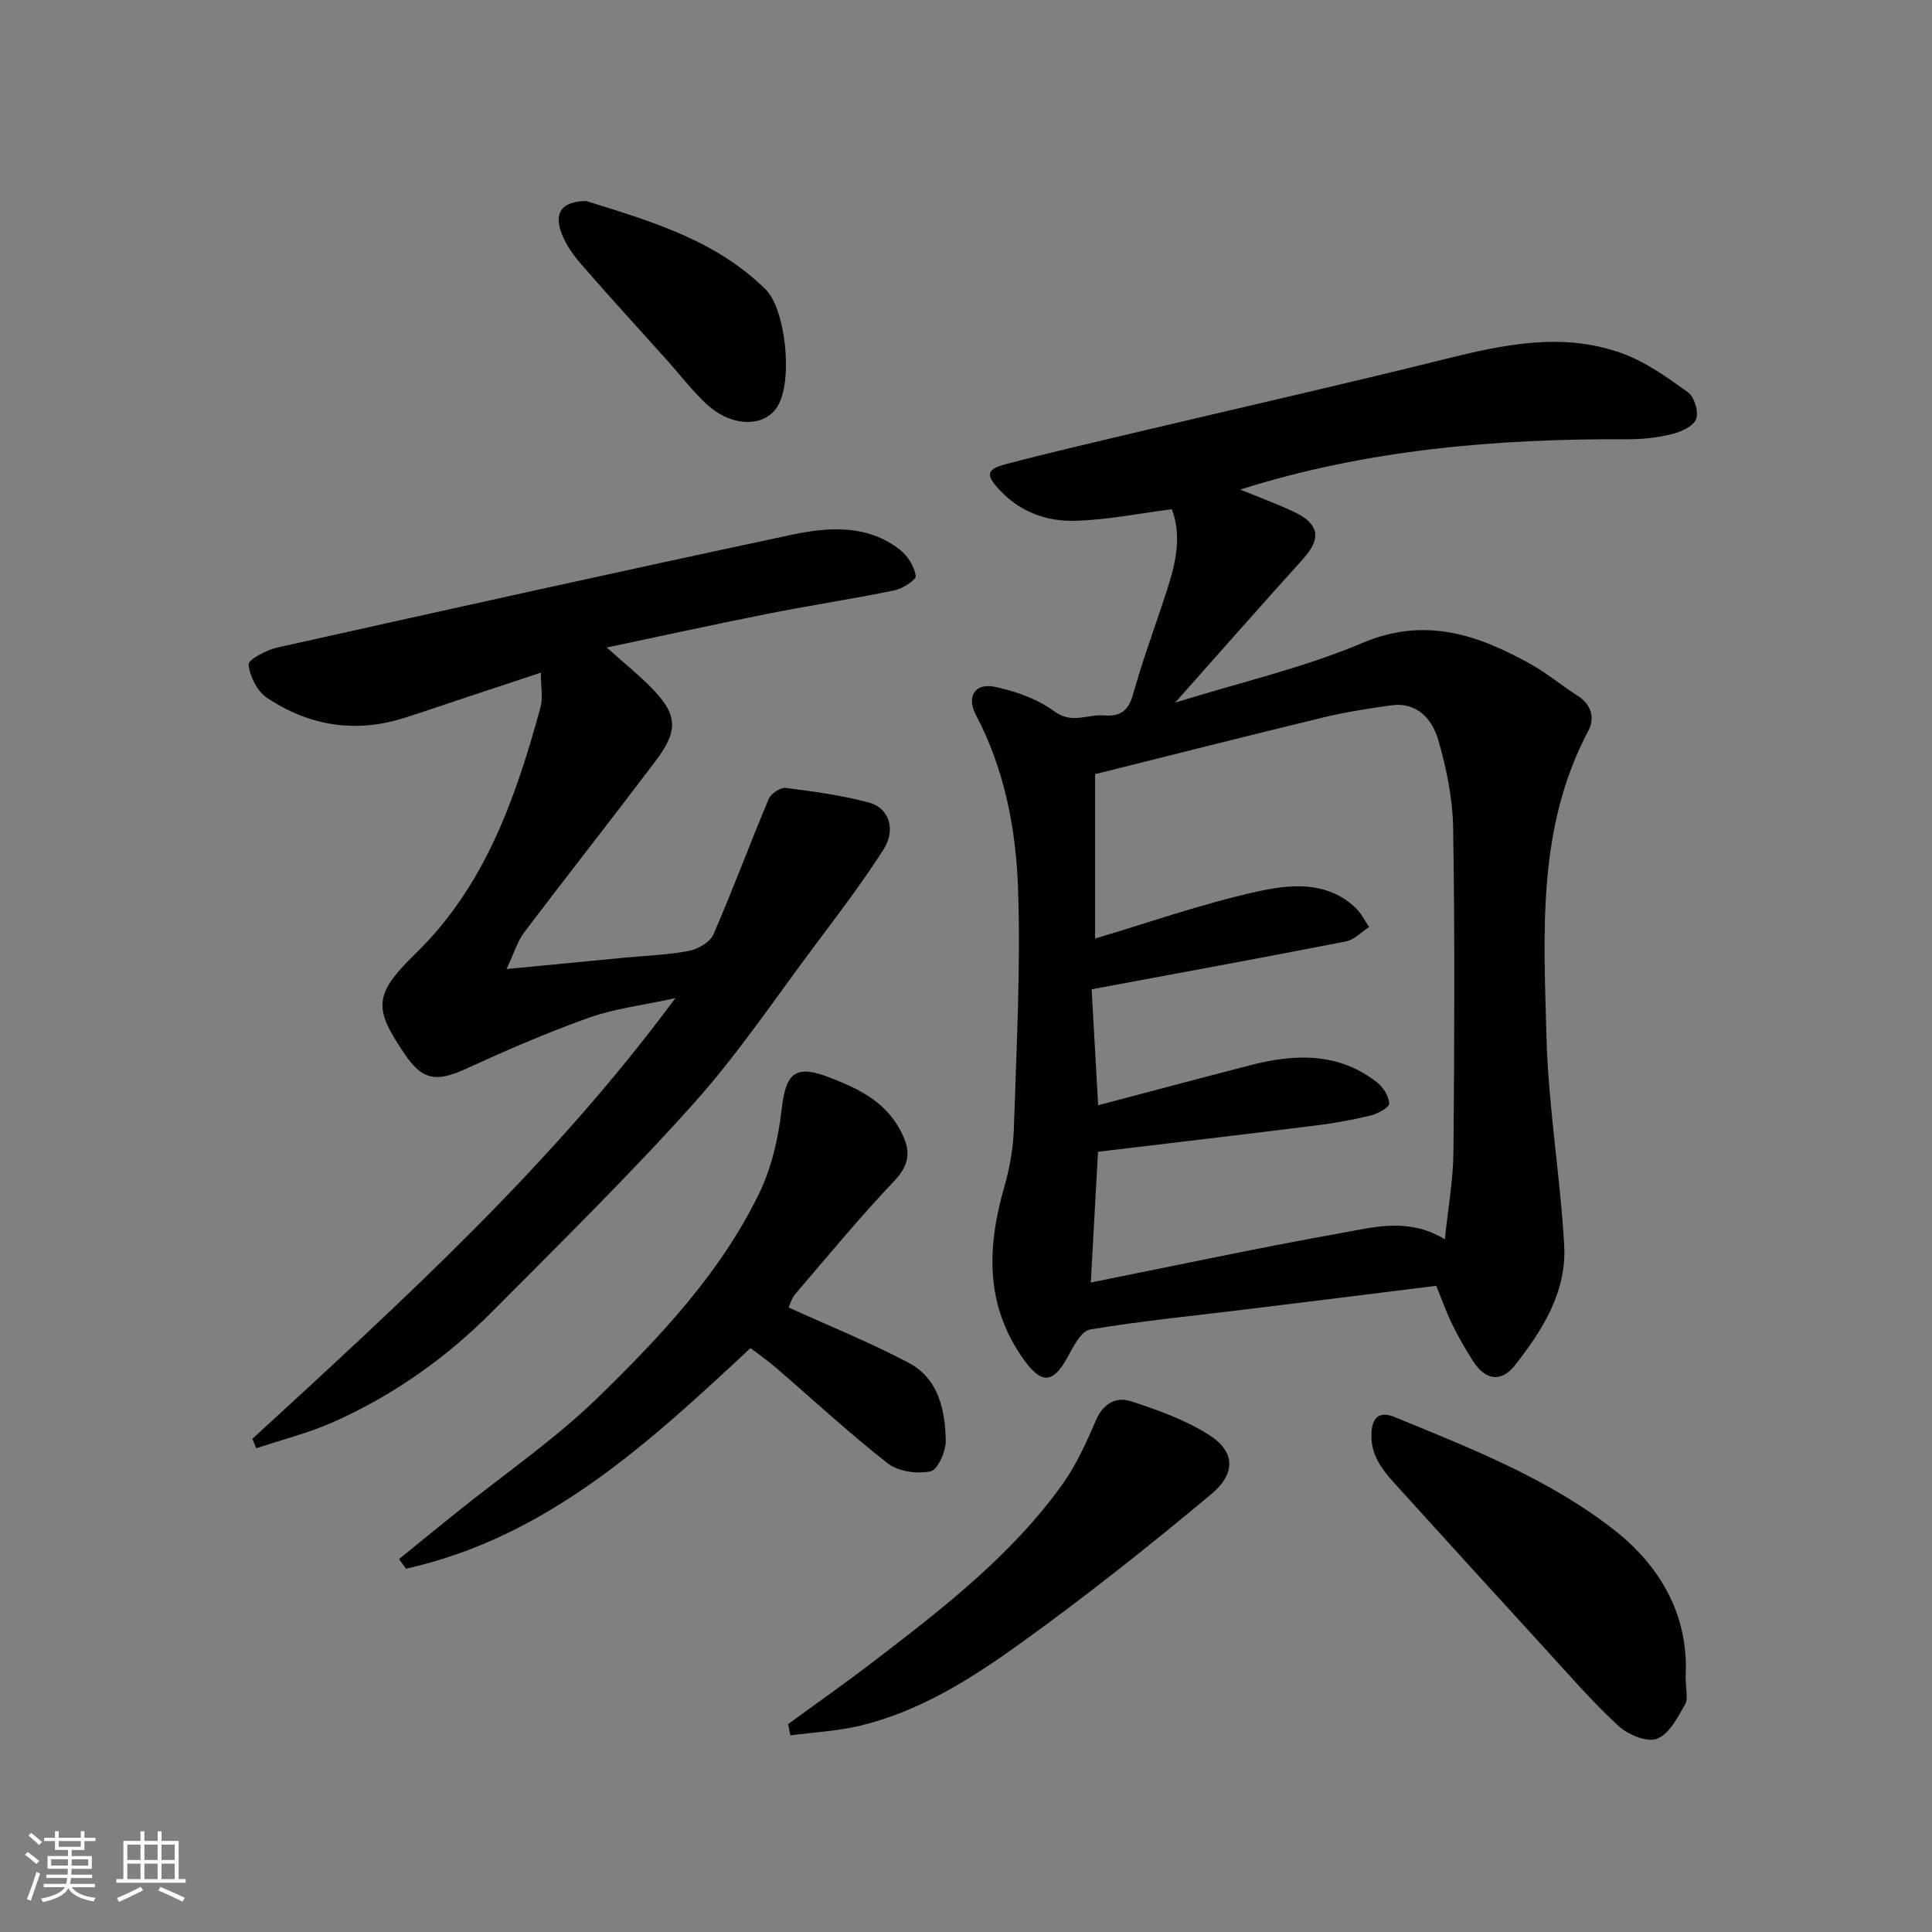
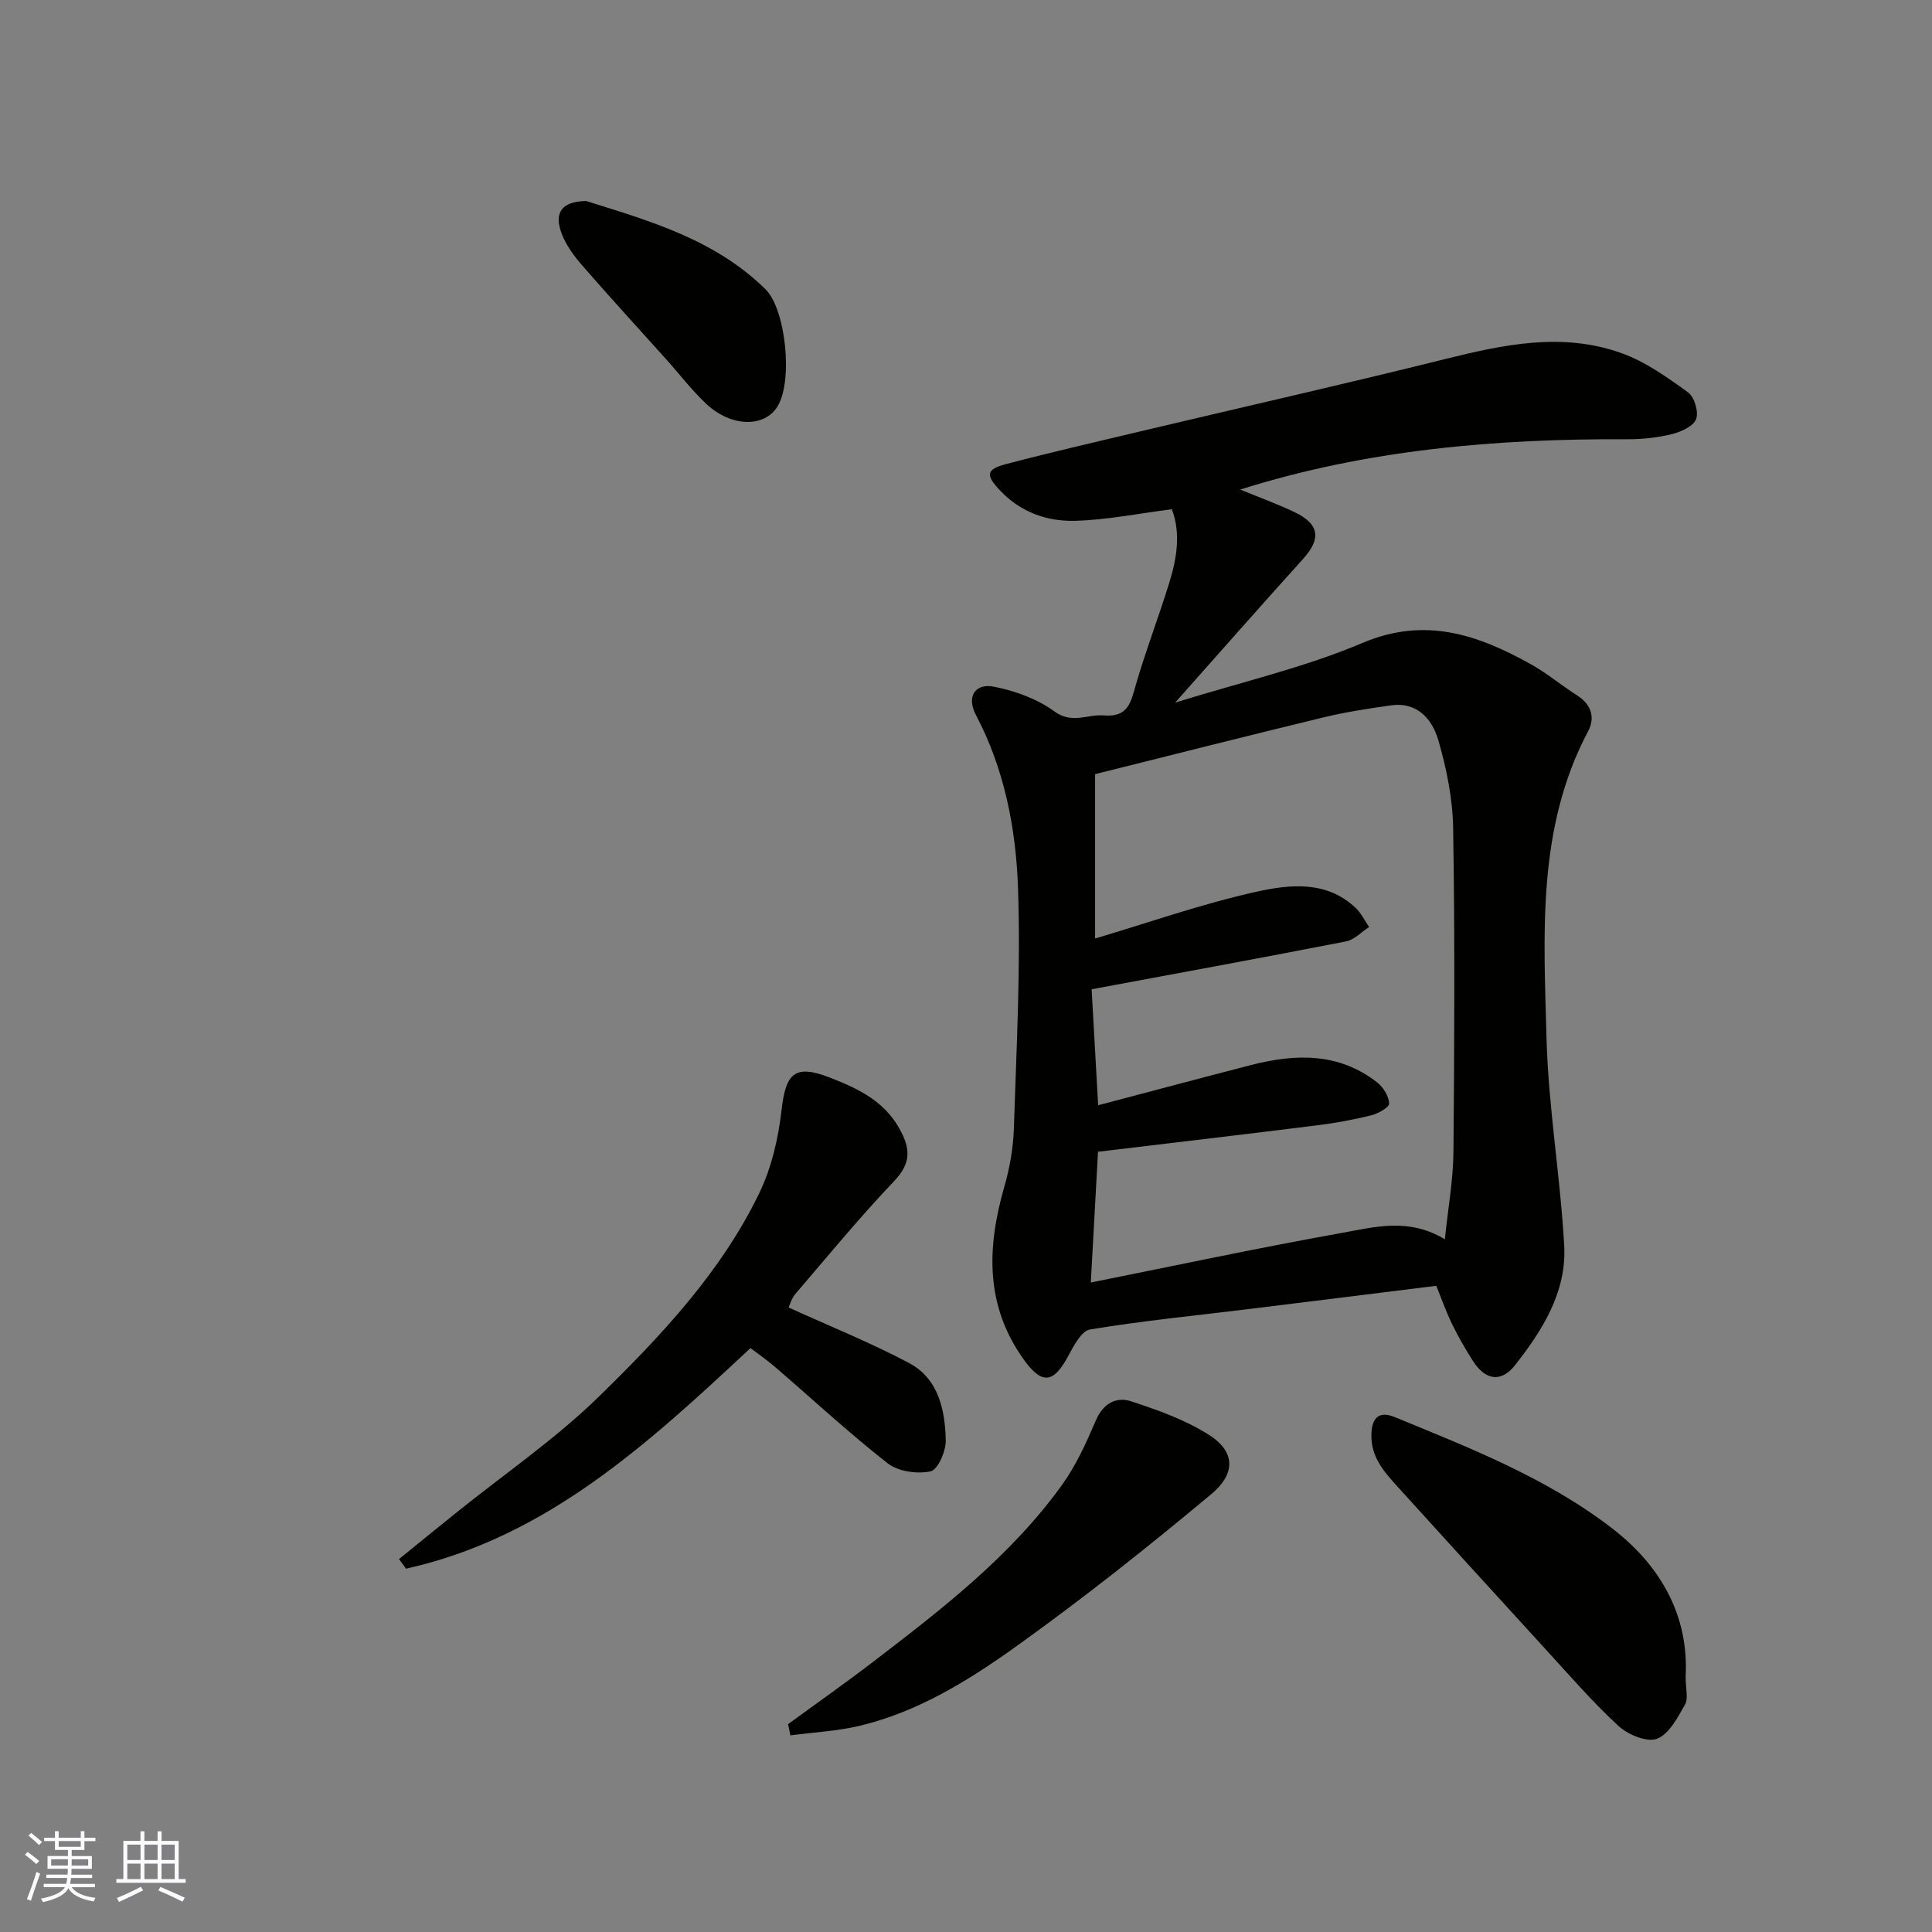
<svg xmlns="http://www.w3.org/2000/svg" enable-background="new 0 0 400 400" viewBox="0 0 400 400">
  <rect x="0" y="0" width="400" height="400" fill="#808080" stroke="none" />
  <g fill="#010100">
    <path d="m297.37 266.21c-12.93 1.61-25.74 3.21-38.55 4.78-11.05 1.36-22.15 2.45-33.13 4.26-1.81.3-3.44 3.48-4.6 5.63-3 5.55-5.39 5.75-9.01.77-8.16-11.24-7.77-23.33-4.15-35.94 1.12-3.89 1.85-8.01 1.98-12.05.53-16.59 1.43-33.21.86-49.78-.43-12.35-2.8-24.63-8.73-35.88-1.95-3.69-.24-6.63 3.8-5.82 4.34.87 8.9 2.51 12.43 5.09 3.7 2.71 6.87.57 10.24.85 5.18.43 5.63-2.84 6.69-6.47 2.05-7.02 4.67-13.87 6.84-20.85 1.6-5.13 2.48-10.36.58-15.37-6.84.87-13.44 2.22-20.08 2.4-5.76.15-11.22-1.78-15.43-6.22-3.1-3.26-3.01-4.43 1.26-5.55 9.59-2.51 19.26-4.74 28.91-7.03 20.58-4.88 41.22-9.54 61.75-14.65 12.23-3.05 24.46-5.67 36.73-1.25 4.93 1.77 9.44 5 13.74 8.11 1.31.95 2.23 4.06 1.66 5.54-.58 1.49-3.12 2.63-5 3.1-2.99.73-6.16 1.08-9.25 1.06-27.18-.13-54.04 2.16-80.14 10.42 3.8 1.56 7.61 2.94 11.25 4.67 5.18 2.48 5.55 5.51 1.77 9.69-8.6 9.52-17.08 19.16-26.49 29.75 13.78-4.29 26.72-7.24 38.74-12.34 12.97-5.5 23.83-1.75 34.79 4.32 3.41 1.89 6.44 4.46 9.75 6.56 2.94 1.86 3.67 4.65 2.25 7.33-10.65 20.06-9.21 41.84-8.65 63.31.37 14.42 2.86 28.78 3.67 43.2.54 9.59-4.49 17.57-10.2 24.82-2.87 3.64-6.14 3.09-8.68-.88-1.58-2.47-3.06-5.03-4.34-7.67-1.25-2.58-2.21-5.32-3.26-7.91zm-71.53-.68c17.6-3.52 34.66-7.17 51.83-10.24 6.82-1.22 13.94-3.27 21.47 1.29.67-6.48 1.73-12.28 1.78-18.1.2-22.33.3-44.66-.06-66.99-.1-6.12-1.36-12.37-3.08-18.27-1.25-4.29-4.33-7.96-9.81-7.18-4.68.66-9.37 1.38-13.96 2.49-15.49 3.74-30.93 7.67-47.28 11.75v34.03c10.99-3.26 22.05-7.17 33.42-9.69 6.87-1.52 14.5-2.36 20.53 3.36 1.15 1.09 1.86 2.62 2.78 3.95-1.59 1.02-3.06 2.64-4.79 2.98-17.41 3.4-34.87 6.6-52.66 9.91.44 7.85.89 15.88 1.35 24.01 10.59-2.79 21.09-5.6 31.6-8.31 9.19-2.37 18.2-2.66 26.17 3.59 1.27.99 2.42 2.86 2.48 4.37.03.79-2.31 2.09-3.76 2.45-3.62.9-7.33 1.57-11.03 2.04-15.1 1.89-30.22 3.66-45.49 5.49-.49 8.88-.98 17.75-1.49 27.07z" />
-     <path d="m52.25 297.9c30.75-28.29 61.76-56.33 87.58-91.25-6.78 1.49-12.58 2.16-17.94 4.07-8.69 3.1-17.19 6.8-25.59 10.64-5.91 2.7-8.86 2.27-12.43-3-6.47-9.53-6.69-12.32 2.2-20.97 14.39-14 20.69-32.2 25.83-50.92.55-2.01.07-4.3.07-7.2-4.92 1.63-9.56 3.16-14.2 4.7-4.63 1.54-9.25 3.12-13.9 4.61-10.21 3.29-19.86 1.74-28.63-4.13-2-1.34-3.54-4.44-3.77-6.87-.1-1 3.67-3 5.92-3.51 35.42-7.9 70.86-15.76 106.36-23.32 7.72-1.64 15.78-2.27 22.63 3.11 1.58 1.25 2.92 3.44 3.22 5.38.12.79-2.72 2.64-4.42 2.99-8.61 1.77-17.32 3.08-25.95 4.79-10.78 2.13-21.51 4.49-33.62 7.04 3.72 3.31 6.35 5.44 8.74 7.81 5.96 5.91 6.32 9.16 1.34 15.75-8.98 11.87-18.19 23.57-27.18 35.44-1.35 1.79-2.01 4.1-3.64 7.57 9.26-.89 16.93-1.63 24.6-2.37 4.41-.42 8.88-.56 13.21-1.4 1.88-.37 4.34-1.81 5.04-3.42 4.02-9.24 7.51-18.7 11.42-28 .47-1.12 2.44-2.45 3.54-2.31 5.79.73 11.63 1.53 17.26 3.04 4.14 1.11 5.61 5.59 2.98 9.71-4.39 6.87-9.35 13.38-14.24 19.91-8.23 10.99-15.93 22.47-25.06 32.67-13.34 14.89-27.64 28.93-41.74 43.12-9.54 9.6-20.52 17.36-32.92 22.86-5.1 2.26-10.59 3.63-15.9 5.41-.28-.65-.55-1.3-.81-1.95z" />
    <path d="m163.27 270.7c8.46 3.85 16.89 7.24 24.89 11.47 6.15 3.25 7.52 9.74 7.65 16.09.04 2.22-1.66 6.06-3.15 6.37-2.77.58-6.7.04-8.87-1.66-8.03-6.28-15.52-13.24-23.26-19.9-1.72-1.48-3.6-2.78-5.15-3.96-21.21 19.78-42.24 39.2-71.32 45.67-.48-.66-.97-1.32-1.45-1.99 3.93-3.19 7.86-6.39 11.81-9.57 9.95-8.01 20.61-15.3 29.7-24.19 12.77-12.49 25.16-25.65 33.07-41.99 2.56-5.29 3.96-11.39 4.63-17.27.86-7.6 2.76-9.48 9.96-6.68 5.64 2.19 11.11 4.7 14.38 10.48 2.32 4.11 2.59 7.15-1 10.92-7.14 7.51-13.74 15.53-20.49 23.41-.8.95-1.15 2.28-1.4 2.8z" />
    <path d="m348.99 347.13c0 2.51.59 4.52-.12 5.77-1.53 2.69-3.3 6.14-5.81 7.09-2.08.79-6-.84-7.96-2.64-5.34-4.91-10.12-10.45-15.03-15.81-10.14-11.07-20.23-22.18-30.32-33.3-2.97-3.28-6.03-6.44-5.81-11.47.15-3.56 1.86-4.59 4.79-3.39 15.67 6.44 31.54 12.62 45.1 23.09 10.2 7.88 15.84 18.25 15.16 30.66z" />
    <path d="m163.16 356.97c5.9-4.32 11.89-8.52 17.69-12.97 14.22-10.89 28.43-21.85 39.02-36.55 2.91-4.04 5.03-8.74 7.01-13.35 1.53-3.57 4.23-5 7.36-3.96 5.53 1.82 11.18 3.83 16.04 6.92 5.91 3.75 5.18 8.37.57 12.23-13.17 11-26.64 21.7-40.6 31.68-9.76 6.97-20.14 13.4-32.06 16.29-4.73 1.15-9.69 1.38-14.55 2.03-.15-.77-.32-1.54-.48-2.32z" />
    <path d="m121.33 41.61c13.32 4.16 26.74 8.02 37.18 18.3 4.12 4.05 5.73 18.78 2.5 24.18-2.66 4.44-9.54 4.43-14.78-.47-2.99-2.8-5.5-6.11-8.25-9.17-5.82-6.5-11.73-12.92-17.45-19.51-1.69-1.94-3.32-4.15-4.22-6.52-1.74-4.5.1-6.7 5.02-6.81z" />
  </g>
  <path d="m5.17 384 .55-.58c.85.61 1.65 1.24 2.4 1.87l-.59.64c-.83-.73-1.62-1.37-2.36-1.93m1.22 9.53-.82-.34c.71-1.76 1.37-3.64 1.98-5.63.24.13.5.25.76.36-.6 1.67-1.24 3.54-1.92 5.61m-.5-13.5.57-.54c.56.44 1.31 1.06 2.26 1.87l-.64.64c-.68-.66-1.41-1.32-2.19-1.97m3.25.46h2.24v-1.36h.77v1.36h4.57v-1.36h.76v1.36h2.28v.69h-2.28v1.84h-2.64v1.26h4.18v2.64h-4.21c0 .45-.02.86-.05 1.21h4.32v.69h-4.38c-.04.34-.1.75-.19 1.22h5.15v.69h-4.82c.87 1.19 2.51 1.92 4.93 2.19-.17.31-.3.57-.37.76-2.77-.49-4.52-1.41-5.26-2.76-.56 1.26-2.3 2.23-5.24 2.9-.12-.24-.26-.48-.43-.72 2.73-.55 4.38-1.34 4.96-2.38h-4.38v-.69h4.65c.1-.38.17-.79.21-1.22h-4.32v-.69h4.4c.03-.34.05-.75.05-1.21h-4.2v-2.64h4.23v-1.26h-2.69v-1.84h-2.24zm1.46 4.46v1.29h3.45c.01-.4.02-.57.01-.53v-.32-.45h-3.46zm1.55-2.59h4.57v-1.19h-4.57zm6.11 2.59h-3.42v.77c-.01.19-.01.37-.02.53h3.44z" fill="#fbfafc" />
  <path d="m32.63 379.16h.82v1.98h3.54v7.89h1.45v.78h-14.36v-.78h1.46v-7.89h3.54v-1.98h.82v1.98h2.73zm-3.49 11.48.5.73c-1.61.82-3.28 1.63-5 2.41-.13-.27-.28-.55-.44-.82 1.75-.72 3.4-1.49 4.94-2.32m-2.78-5.55h2.73v-3.18h-2.73zm0 3.95h2.73v-3.2h-2.73zm3.54-3.95h2.73v-3.18h-2.73zm0 3.95h2.73v-3.2h-2.73zm7.89 4.68c-1.84-.92-3.51-1.7-5.02-2.32l.45-.73c1.89.8 3.57 1.55 5.04 2.23zm-1.62-11.81h-2.73v3.18h2.73zm-2.73 7.13h2.73v-3.2h-2.73z" fill="#fbfafc" />
</svg>